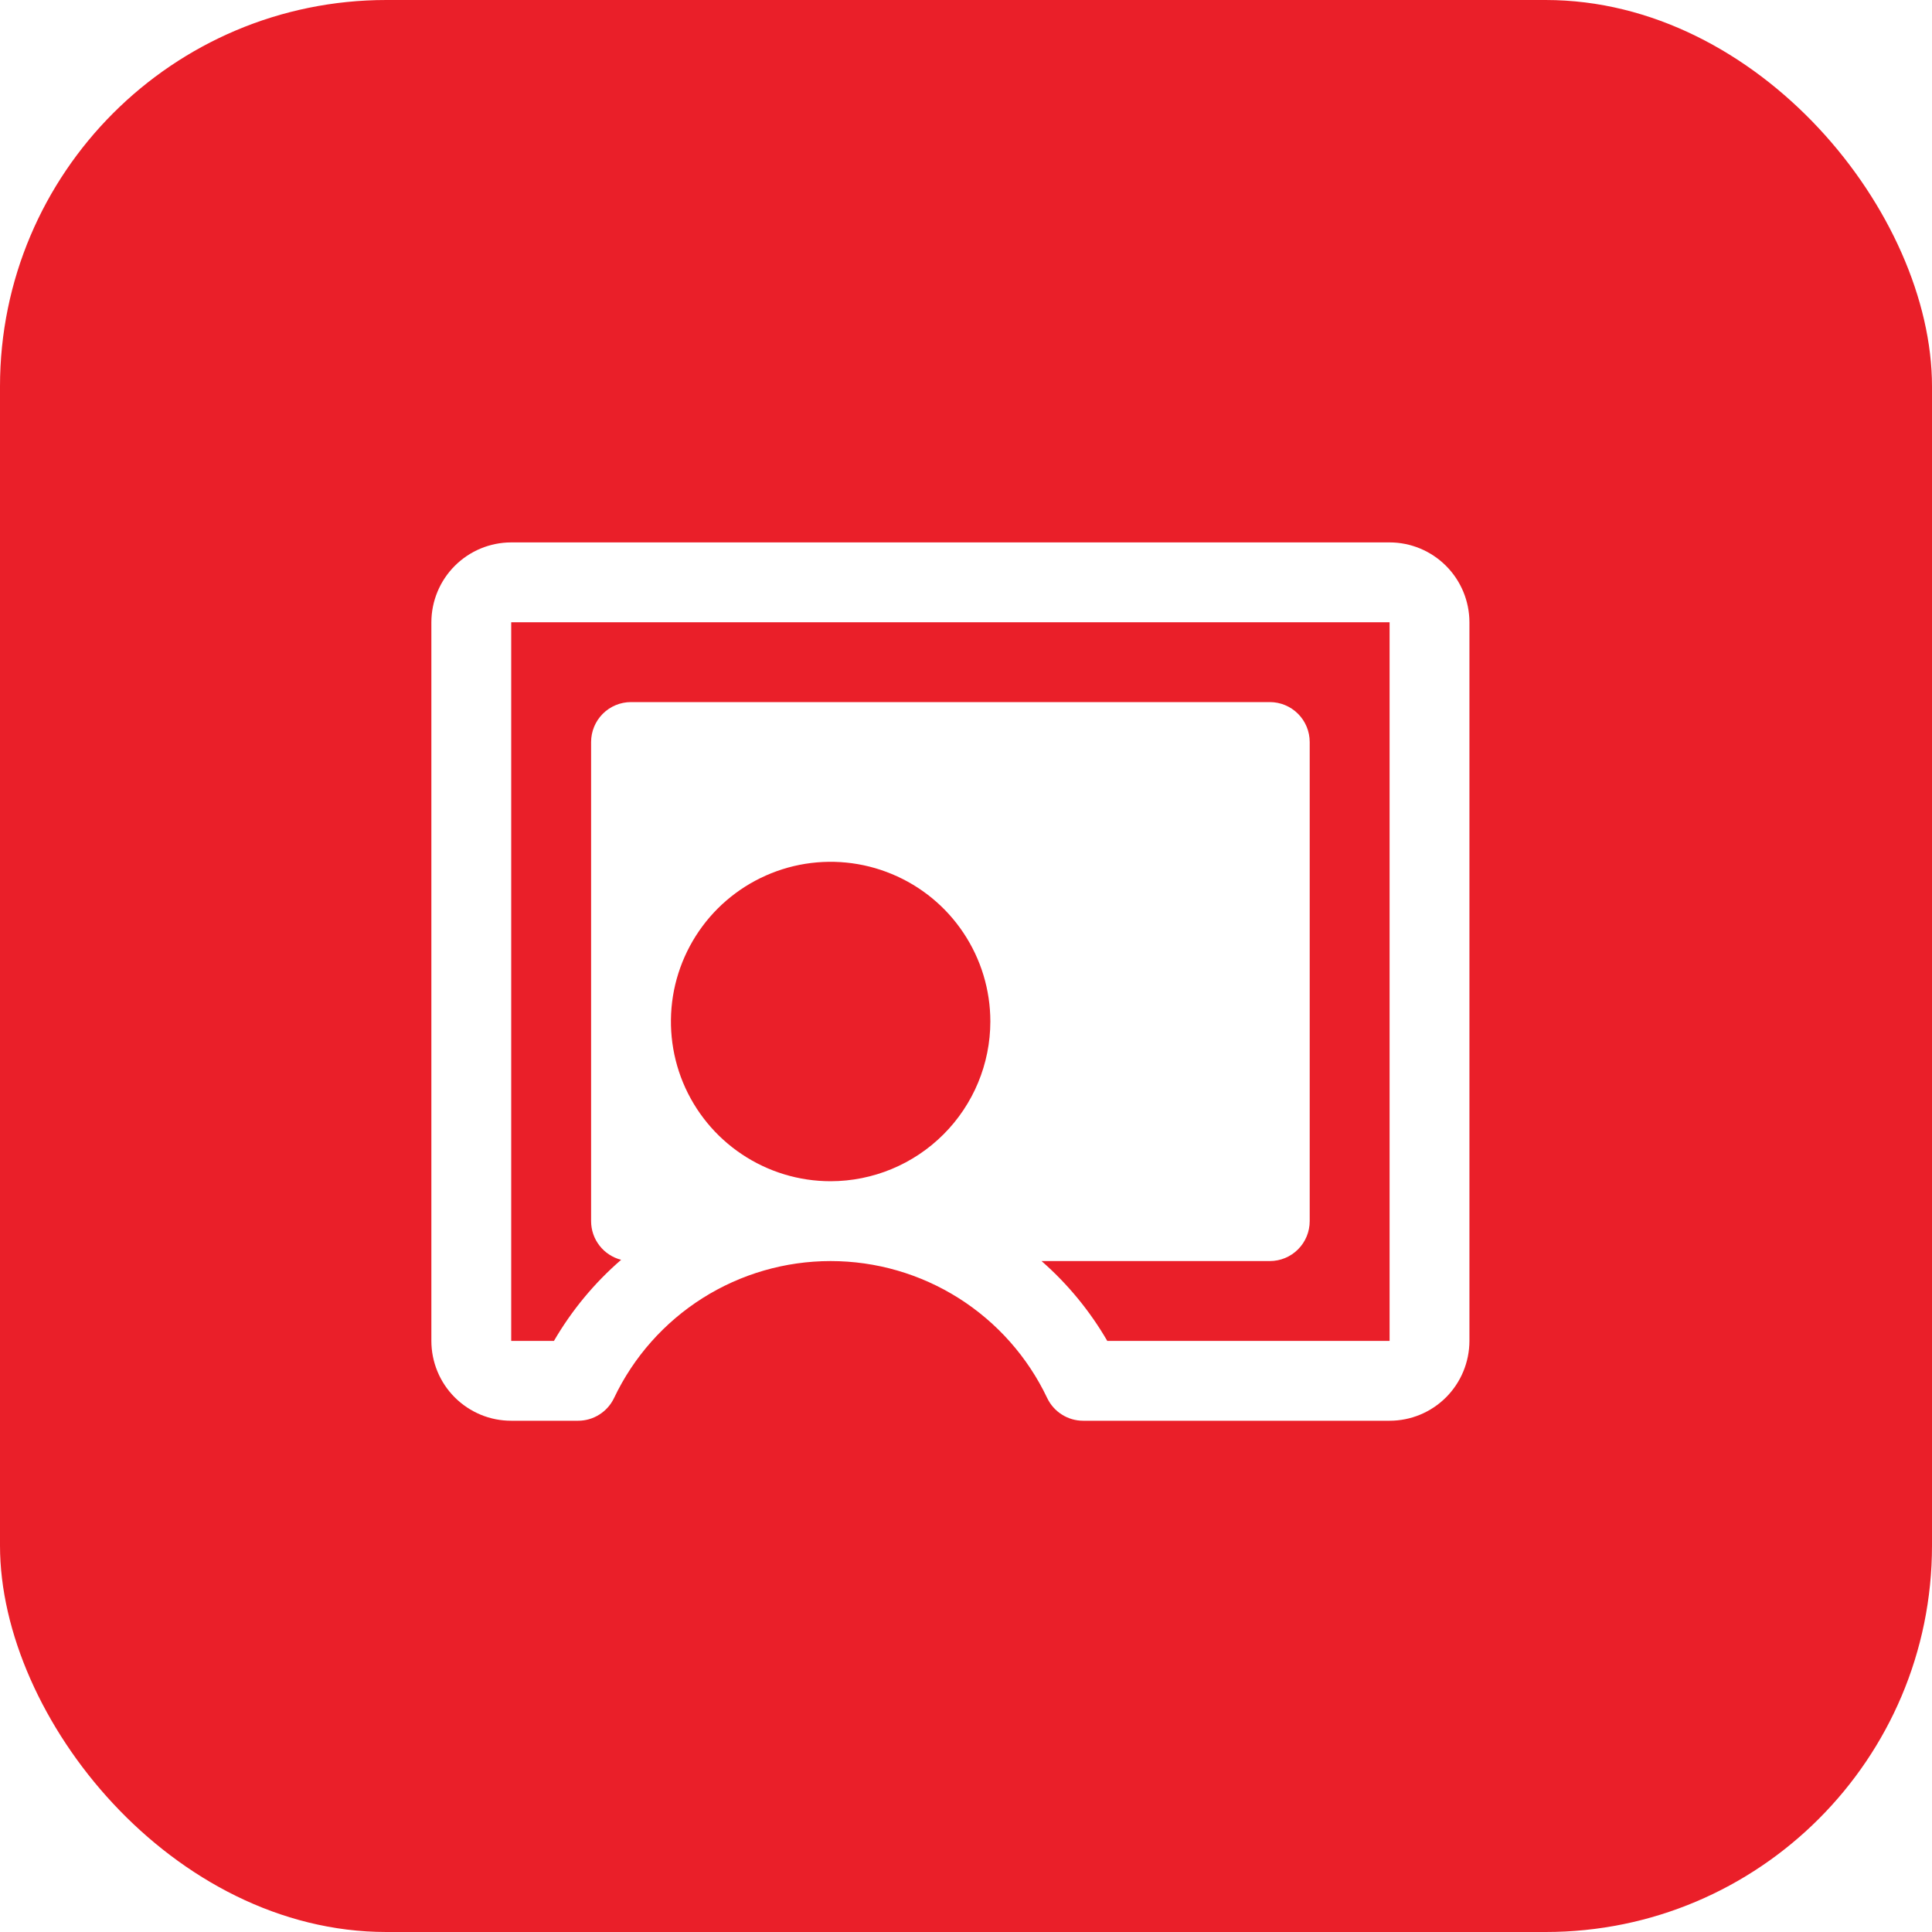
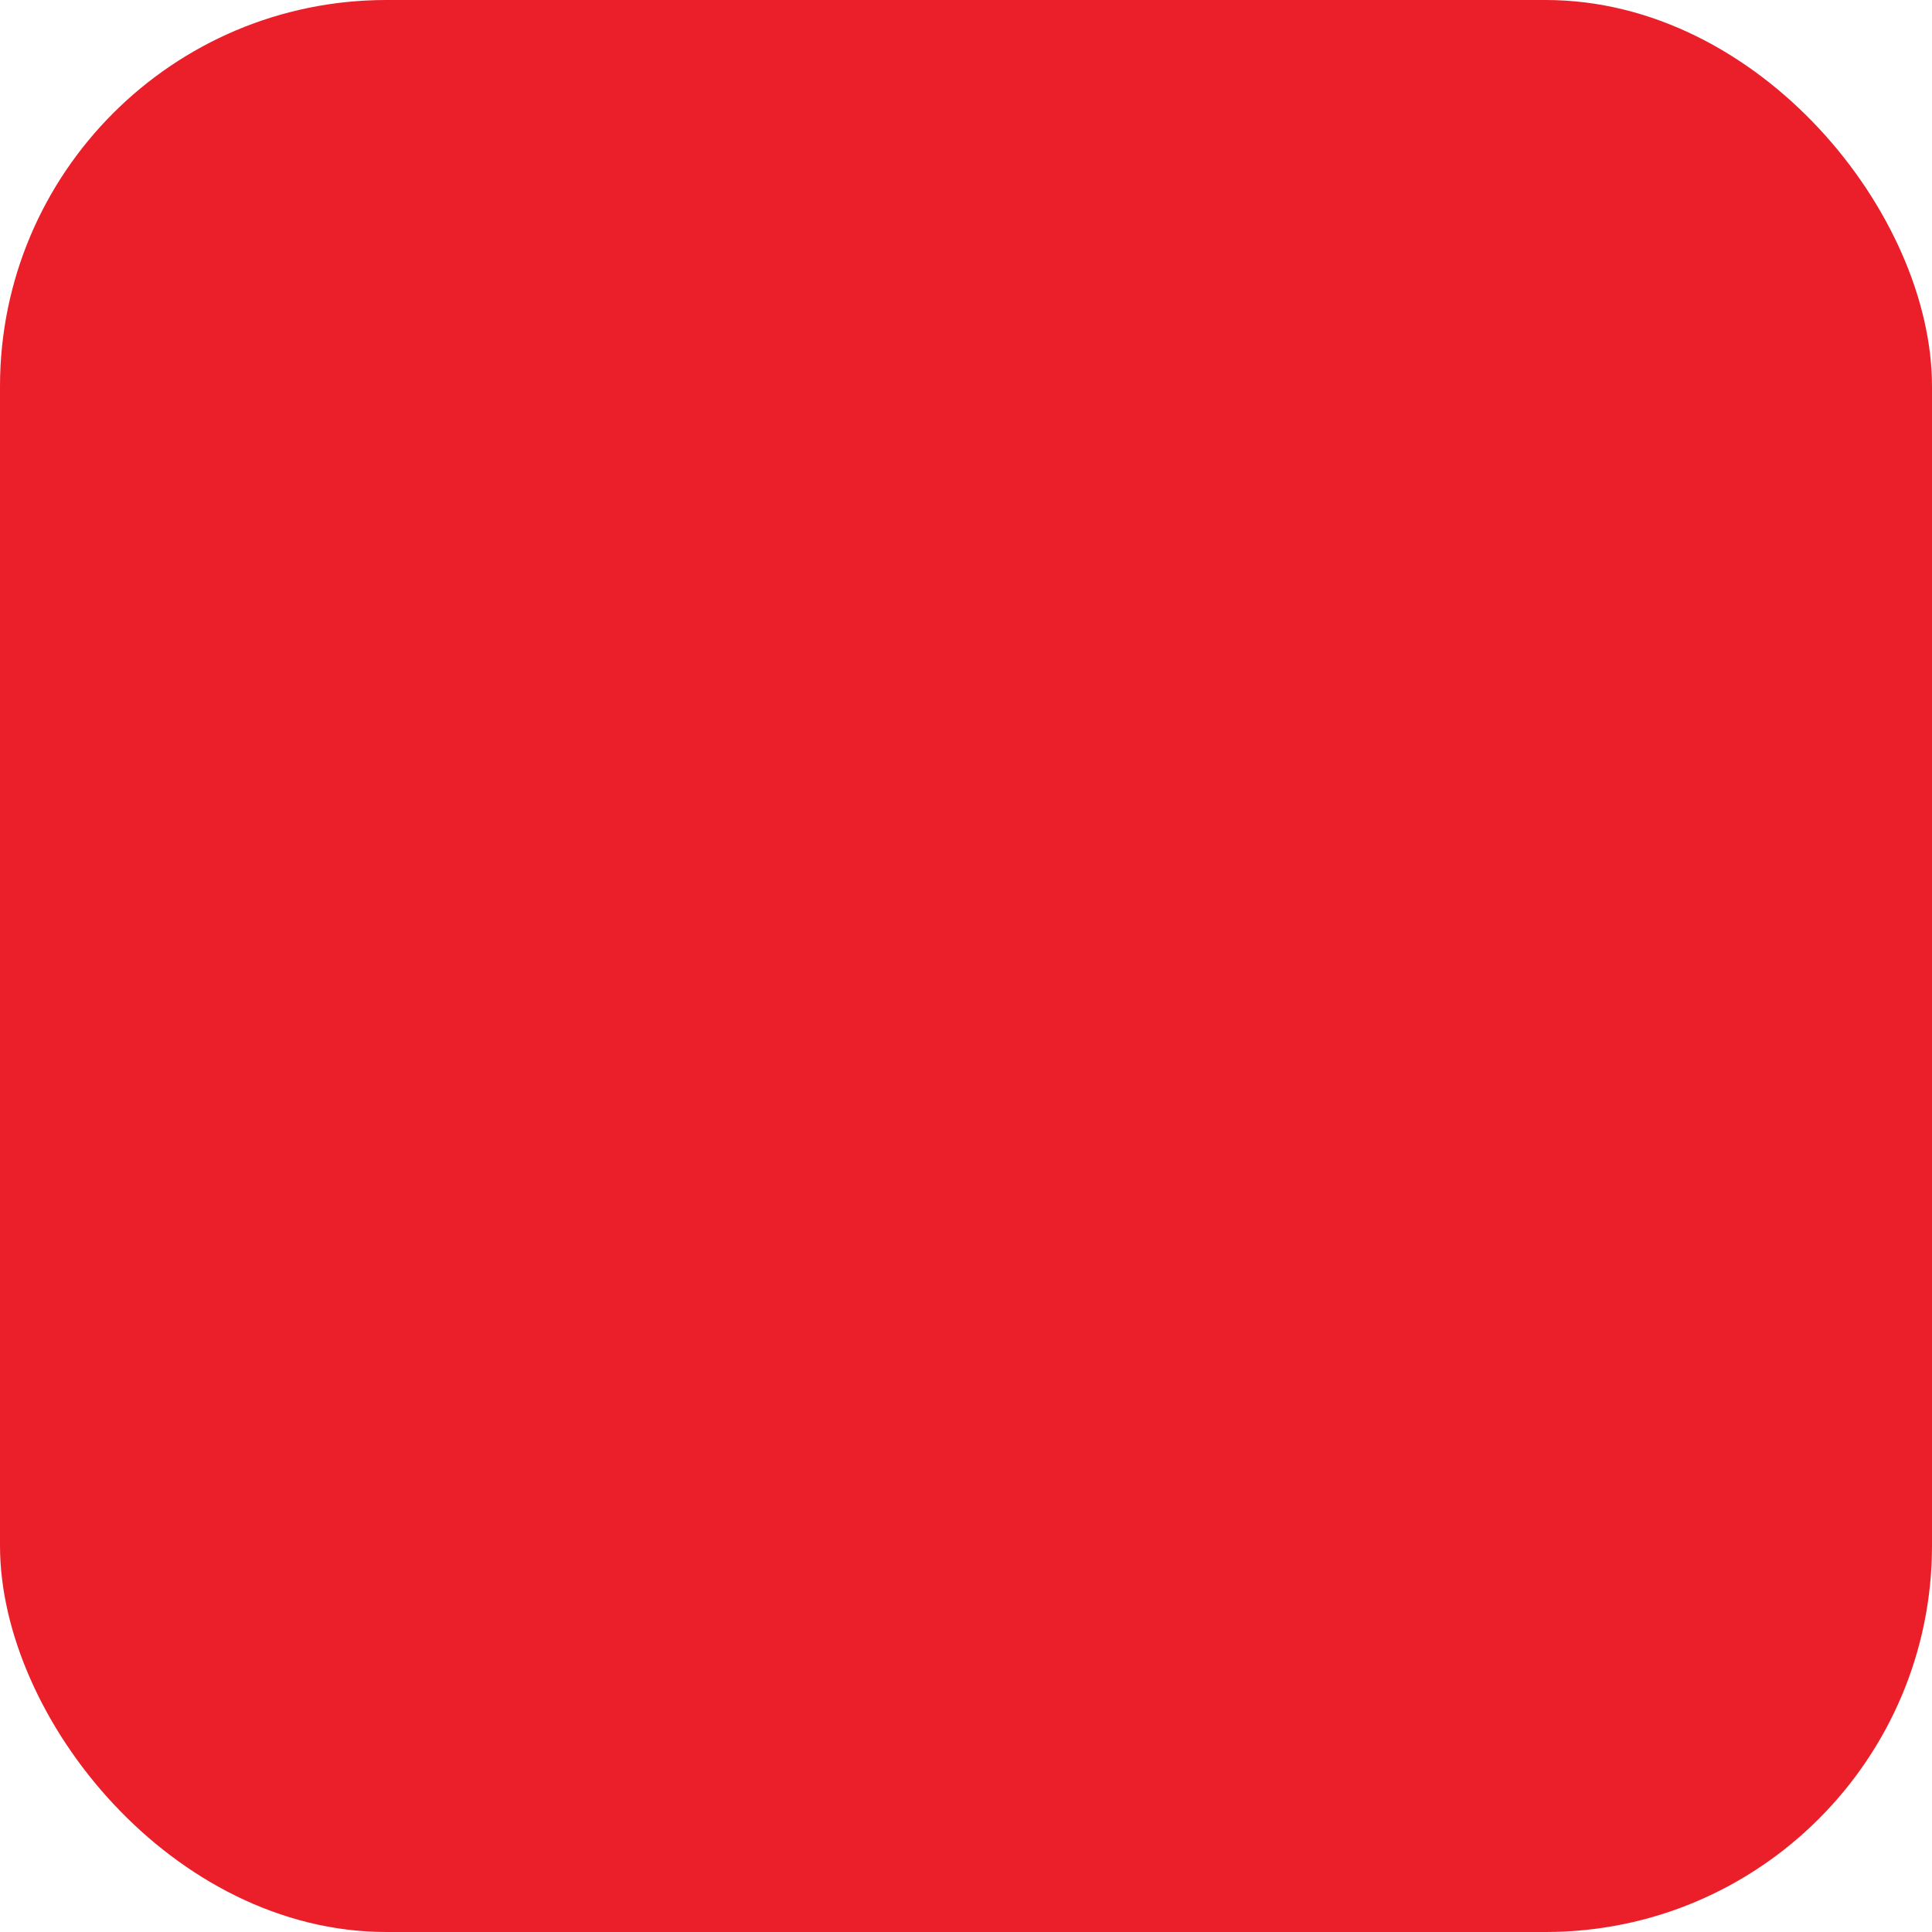
<svg xmlns="http://www.w3.org/2000/svg" width="40" height="40" viewBox="0 0 40 40" fill="none">
  <g filter="url(#filter0_b_22_458)">
    <rect width="40" height="40" rx="8" fill="#EA1F29" />
-     <path d="M28.77 11.23H10.584C10.146 11.23 9.726 11.405 9.416 11.715C9.106 12.025 8.932 12.445 8.931 12.883V27.762C8.931 27.979 8.974 28.194 9.057 28.395C9.14 28.596 9.262 28.778 9.415 28.931C9.569 29.085 9.751 29.206 9.952 29.29C10.152 29.373 10.367 29.415 10.584 29.415L11.968 29.415C12.124 29.415 12.277 29.371 12.409 29.287C12.541 29.204 12.647 29.084 12.714 28.943C13.117 28.095 13.752 27.379 14.545 26.877C15.339 26.375 16.258 26.109 17.197 26.109C18.136 26.109 19.055 26.375 19.849 26.877C20.642 27.379 21.277 28.095 21.68 28.943C21.747 29.084 21.853 29.204 21.985 29.287C22.117 29.371 22.27 29.415 22.427 29.415L28.77 29.415C29.208 29.415 29.628 29.241 29.938 28.931C30.248 28.621 30.422 28.2 30.423 27.762V12.883C30.422 12.445 30.248 12.025 29.938 11.715C29.628 11.405 29.208 11.23 28.77 11.23ZM17.197 24.456C16.543 24.456 15.904 24.262 15.36 23.898C14.816 23.535 14.393 23.019 14.142 22.415C13.892 21.81 13.827 21.146 13.954 20.504C14.082 19.863 14.397 19.274 14.859 18.811C15.322 18.349 15.911 18.034 16.552 17.906C17.194 17.779 17.858 17.844 18.462 18.095C19.067 18.345 19.583 18.768 19.946 19.312C20.31 19.856 20.504 20.495 20.504 21.149C20.503 22.026 20.154 22.866 19.534 23.486C18.914 24.106 18.074 24.455 17.197 24.456ZM28.77 27.762L22.925 27.762C22.564 27.141 22.105 26.582 21.564 26.109H26.29C26.509 26.109 26.719 26.022 26.874 25.867C27.029 25.712 27.116 25.502 27.116 25.282V15.363C27.116 15.144 27.029 14.933 26.874 14.778C26.719 14.623 26.509 14.536 26.29 14.536H13.064C12.845 14.536 12.635 14.623 12.48 14.778C12.325 14.933 12.238 15.144 12.238 15.363V25.282C12.238 25.466 12.299 25.644 12.412 25.789C12.524 25.934 12.682 26.037 12.86 26.083C12.307 26.561 11.837 27.129 11.469 27.762L10.584 27.762V12.883H28.77V27.762Z" fill="white" />
  </g>
  <defs>
    <filter id="filter0_b_22_458" x="-18.451" y="-18.451" width="76.903" height="76.903" filterUnits="userSpaceOnUse" color-interpolation-filters="sRGB">
      <feFlood flood-opacity="0" result="BackgroundImageFix" />
      <feGaussianBlur in="BackgroundImageFix" stdDeviation="9.226" />
      <feComposite in2="SourceAlpha" operator="in" result="effect1_backgroundBlur_22_458" />
      <feBlend mode="normal" in="SourceGraphic" in2="effect1_backgroundBlur_22_458" result="shape" />
    </filter>
  </defs>
</svg>